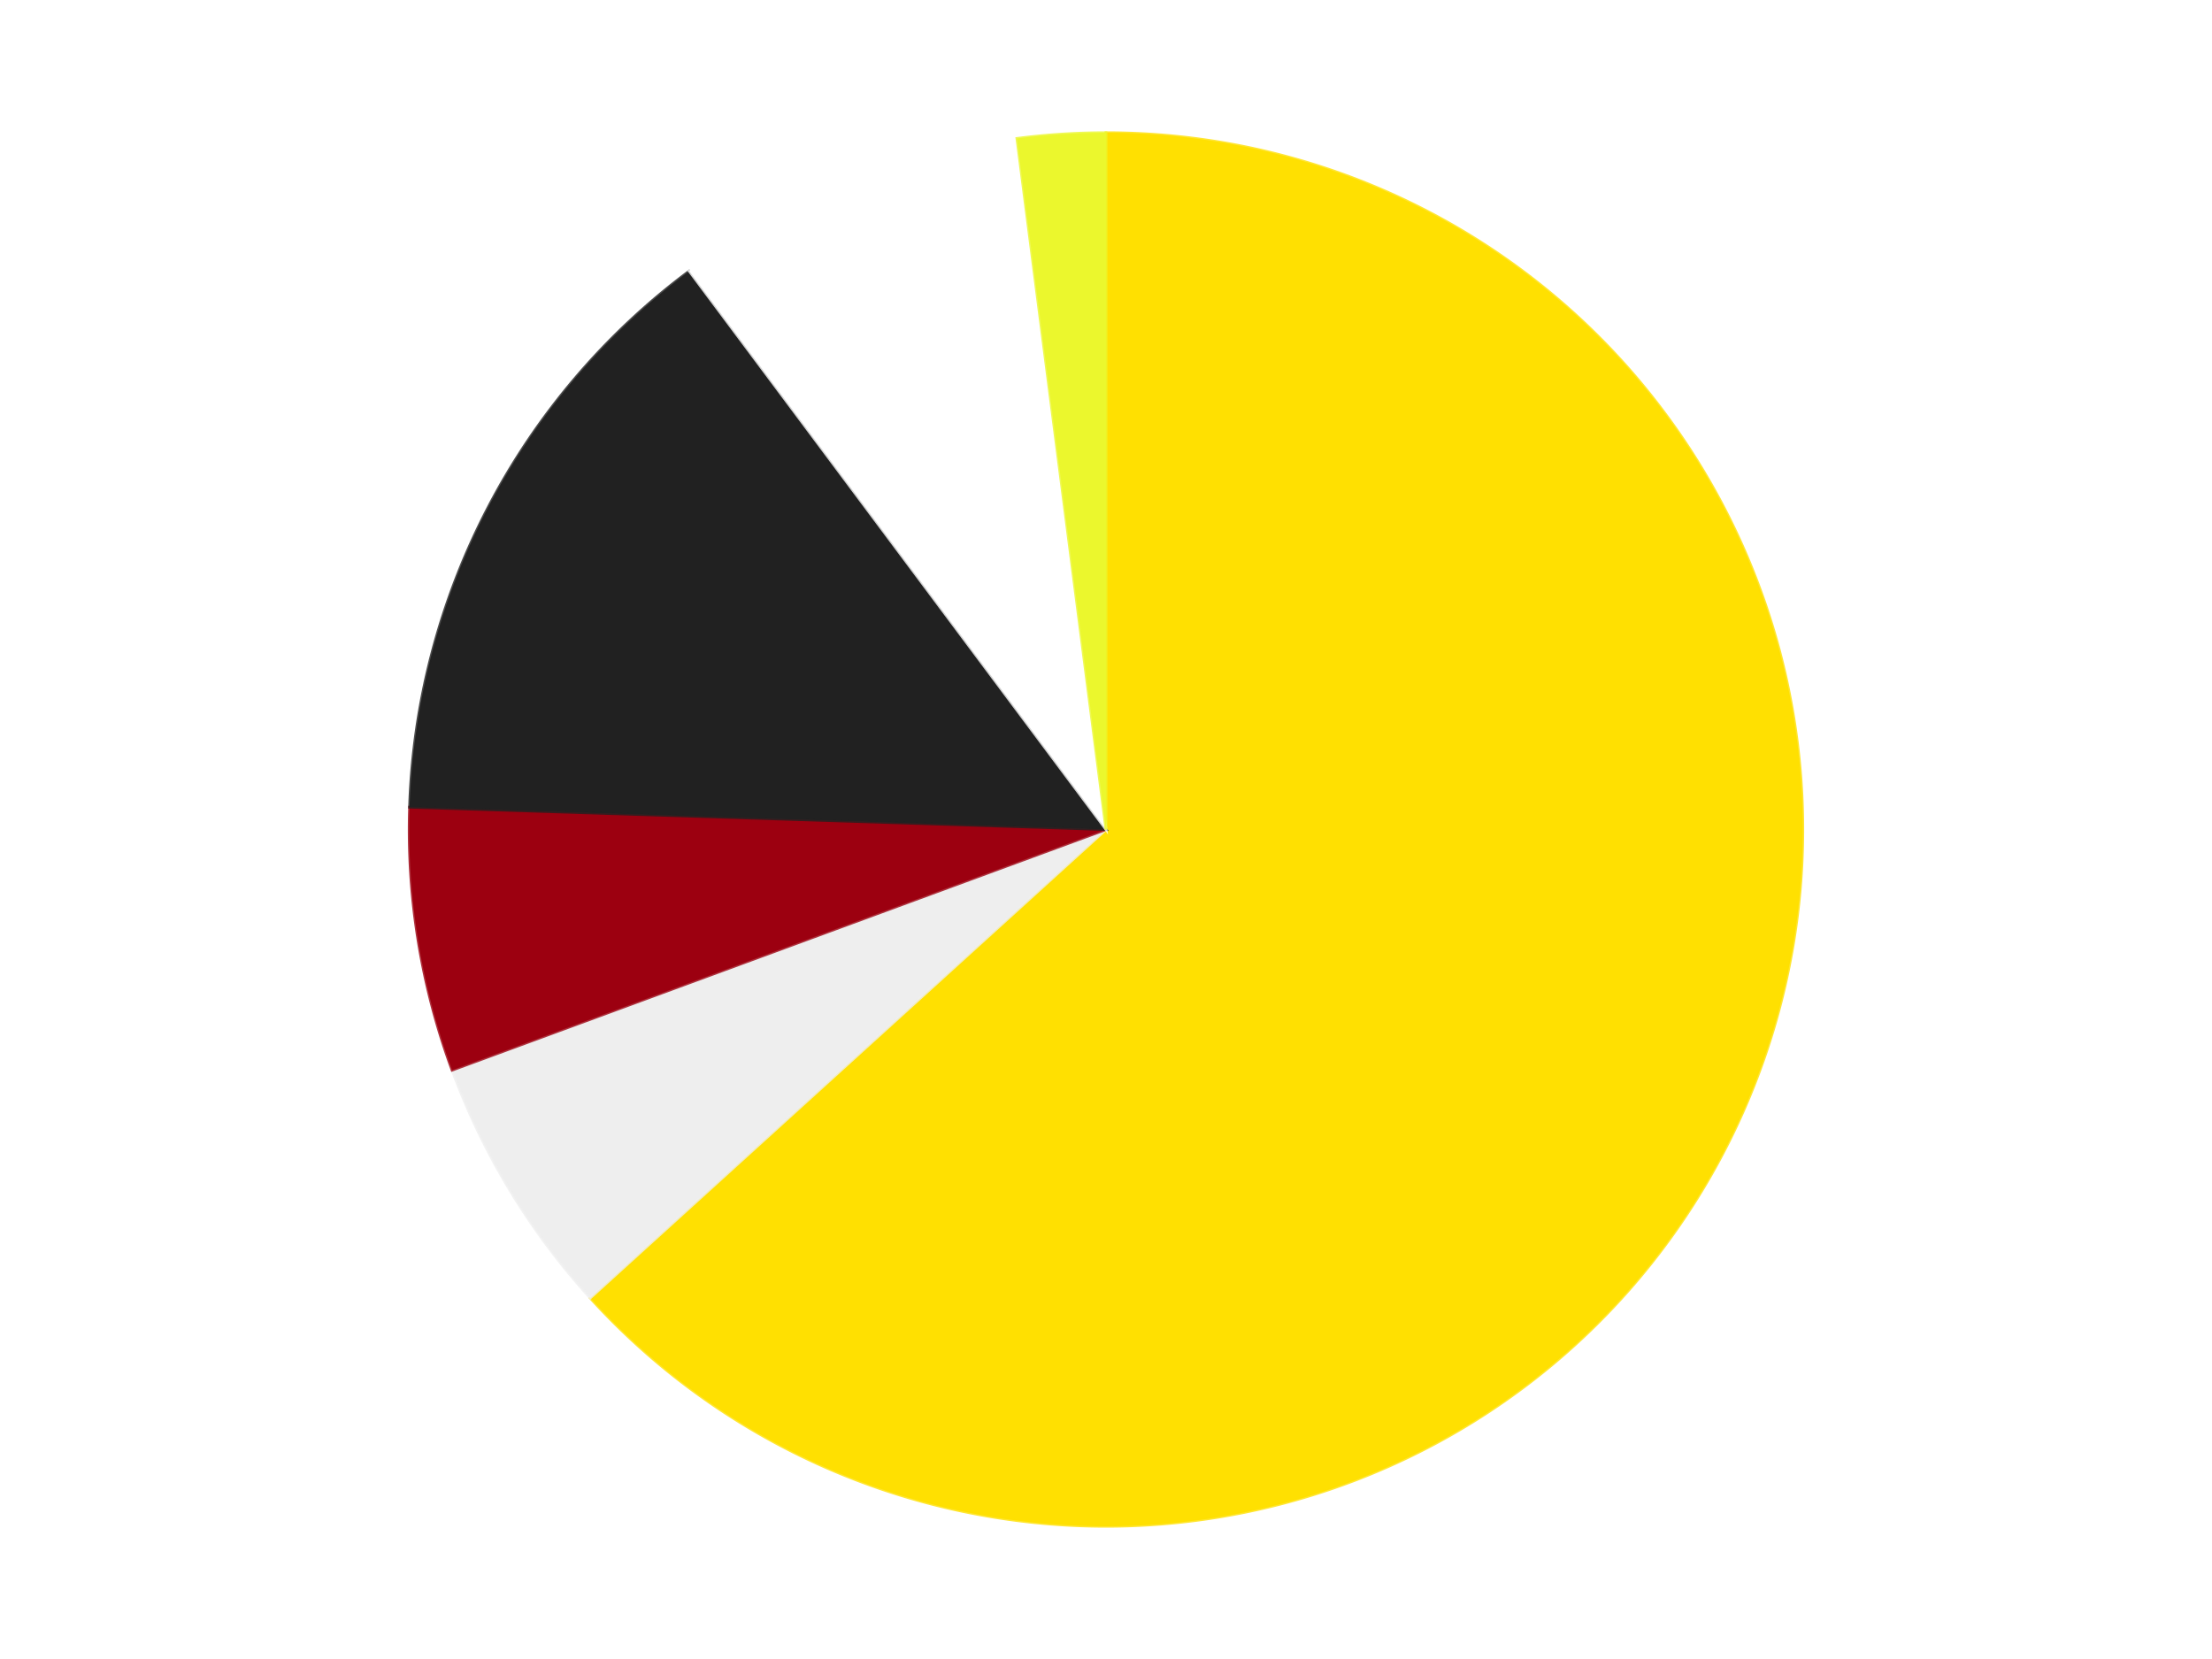
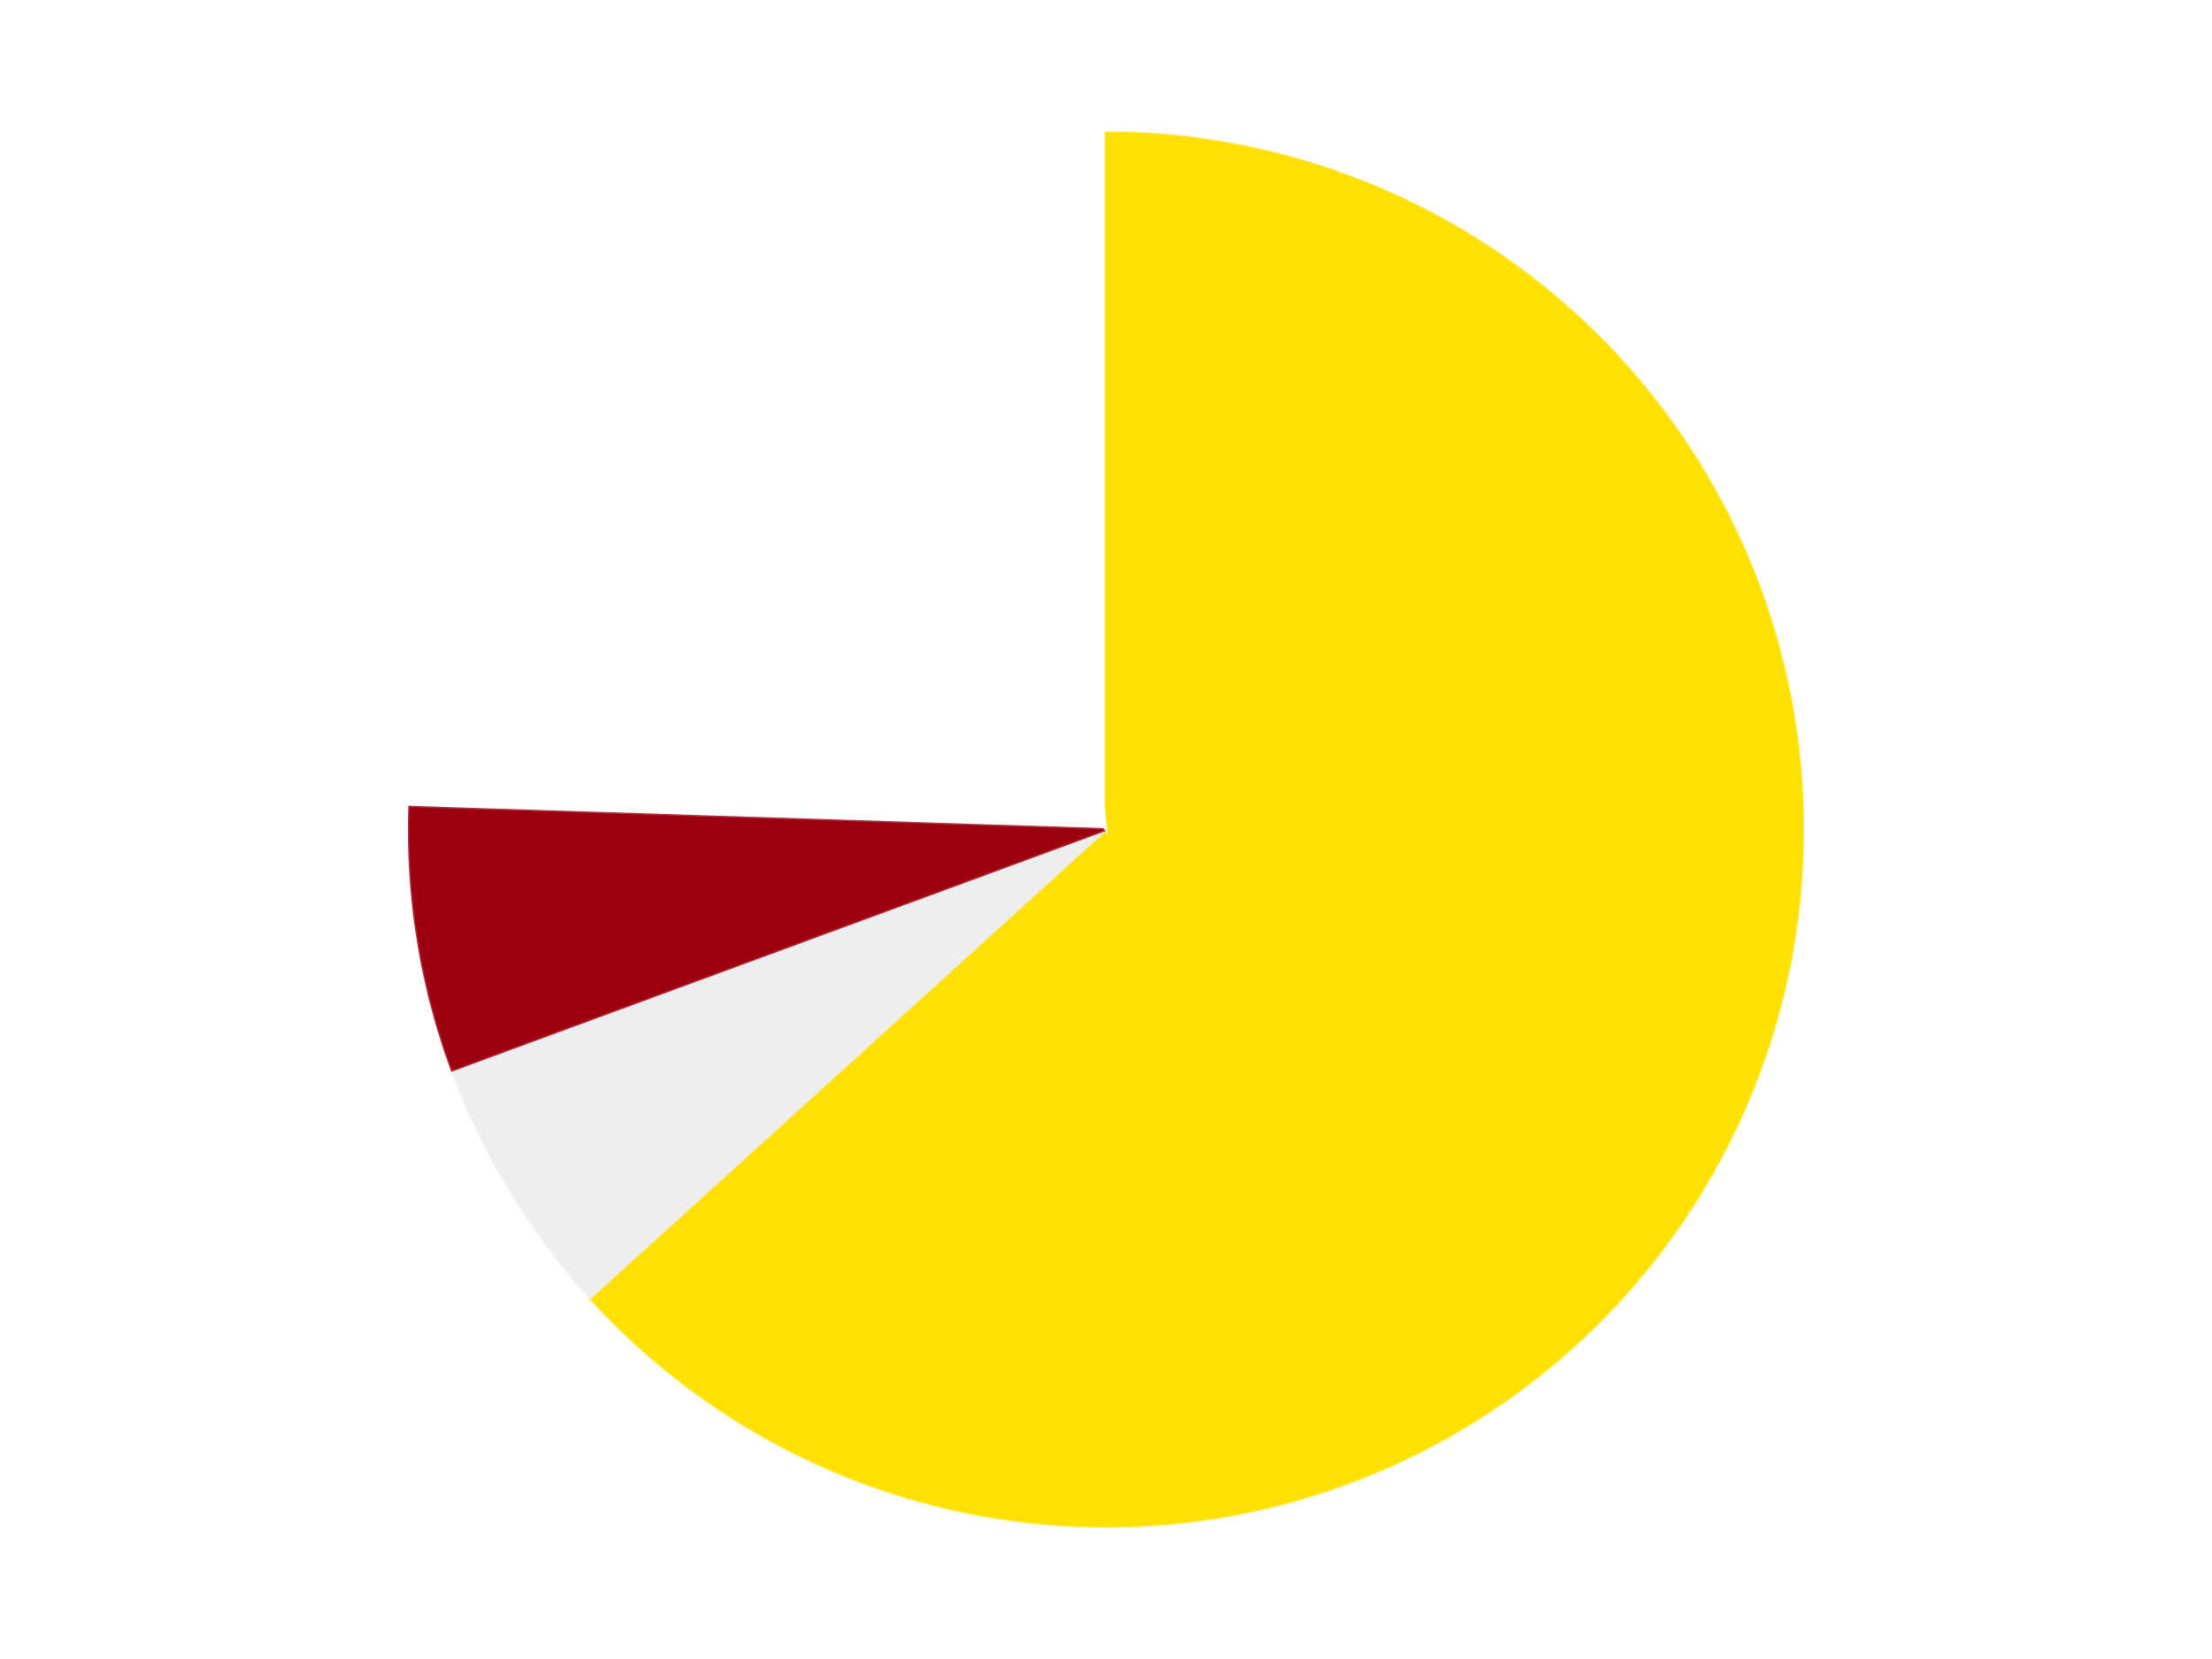
<svg xmlns="http://www.w3.org/2000/svg" xmlns:xlink="http://www.w3.org/1999/xlink" id="chart-f6ed805c-ec7b-4fdc-915d-13880631ce37" class="pygal-chart" viewBox="0 0 800 600">
  <defs>
    <style type="text/css">#chart-f6ed805c-ec7b-4fdc-915d-13880631ce37{-webkit-user-select:none;-webkit-font-smoothing:antialiased;font-family:Consolas,"Liberation Mono",Menlo,Courier,monospace}#chart-f6ed805c-ec7b-4fdc-915d-13880631ce37 .title{font-family:Consolas,"Liberation Mono",Menlo,Courier,monospace;font-size:16px}#chart-f6ed805c-ec7b-4fdc-915d-13880631ce37 .legends .legend text{font-family:Consolas,"Liberation Mono",Menlo,Courier,monospace;font-size:14px}#chart-f6ed805c-ec7b-4fdc-915d-13880631ce37 .axis text{font-family:Consolas,"Liberation Mono",Menlo,Courier,monospace;font-size:10px}#chart-f6ed805c-ec7b-4fdc-915d-13880631ce37 .axis text.major{font-family:Consolas,"Liberation Mono",Menlo,Courier,monospace;font-size:10px}#chart-f6ed805c-ec7b-4fdc-915d-13880631ce37 .text-overlay text.value{font-family:Consolas,"Liberation Mono",Menlo,Courier,monospace;font-size:16px}#chart-f6ed805c-ec7b-4fdc-915d-13880631ce37 .text-overlay text.label{font-family:Consolas,"Liberation Mono",Menlo,Courier,monospace;font-size:10px}#chart-f6ed805c-ec7b-4fdc-915d-13880631ce37 .tooltip{font-family:Consolas,"Liberation Mono",Menlo,Courier,monospace;font-size:14px}#chart-f6ed805c-ec7b-4fdc-915d-13880631ce37 text.no_data{font-family:Consolas,"Liberation Mono",Menlo,Courier,monospace;font-size:64px}
#chart-f6ed805c-ec7b-4fdc-915d-13880631ce37{background-color:transparent}#chart-f6ed805c-ec7b-4fdc-915d-13880631ce37 path,#chart-f6ed805c-ec7b-4fdc-915d-13880631ce37 line,#chart-f6ed805c-ec7b-4fdc-915d-13880631ce37 rect,#chart-f6ed805c-ec7b-4fdc-915d-13880631ce37 circle{-webkit-transition:150ms;-moz-transition:150ms;transition:150ms}#chart-f6ed805c-ec7b-4fdc-915d-13880631ce37 .graph &gt; .background{fill:transparent}#chart-f6ed805c-ec7b-4fdc-915d-13880631ce37 .plot &gt; .background{fill:transparent}#chart-f6ed805c-ec7b-4fdc-915d-13880631ce37 .graph{fill:rgba(0,0,0,.87)}#chart-f6ed805c-ec7b-4fdc-915d-13880631ce37 text.no_data{fill:rgba(0,0,0,1)}#chart-f6ed805c-ec7b-4fdc-915d-13880631ce37 .title{fill:rgba(0,0,0,1)}#chart-f6ed805c-ec7b-4fdc-915d-13880631ce37 .legends .legend text{fill:rgba(0,0,0,.87)}#chart-f6ed805c-ec7b-4fdc-915d-13880631ce37 .legends .legend:hover text{fill:rgba(0,0,0,1)}#chart-f6ed805c-ec7b-4fdc-915d-13880631ce37 .axis .line{stroke:rgba(0,0,0,1)}#chart-f6ed805c-ec7b-4fdc-915d-13880631ce37 .axis .guide.line{stroke:rgba(0,0,0,.54)}#chart-f6ed805c-ec7b-4fdc-915d-13880631ce37 .axis .major.line{stroke:rgba(0,0,0,.87)}#chart-f6ed805c-ec7b-4fdc-915d-13880631ce37 .axis text.major{fill:rgba(0,0,0,1)}#chart-f6ed805c-ec7b-4fdc-915d-13880631ce37 .axis.y .guides:hover .guide.line,#chart-f6ed805c-ec7b-4fdc-915d-13880631ce37 .line-graph .axis.x .guides:hover .guide.line,#chart-f6ed805c-ec7b-4fdc-915d-13880631ce37 .stackedline-graph .axis.x .guides:hover .guide.line,#chart-f6ed805c-ec7b-4fdc-915d-13880631ce37 .xy-graph .axis.x .guides:hover .guide.line{stroke:rgba(0,0,0,1)}#chart-f6ed805c-ec7b-4fdc-915d-13880631ce37 .axis .guides:hover text{fill:rgba(0,0,0,1)}#chart-f6ed805c-ec7b-4fdc-915d-13880631ce37 .reactive{fill-opacity:1.0;stroke-opacity:.8;stroke-width:1}#chart-f6ed805c-ec7b-4fdc-915d-13880631ce37 .ci{stroke:rgba(0,0,0,.87)}#chart-f6ed805c-ec7b-4fdc-915d-13880631ce37 .reactive.active,#chart-f6ed805c-ec7b-4fdc-915d-13880631ce37 .active .reactive{fill-opacity:0.6;stroke-opacity:.9;stroke-width:4}#chart-f6ed805c-ec7b-4fdc-915d-13880631ce37 .ci .reactive.active{stroke-width:1.5}#chart-f6ed805c-ec7b-4fdc-915d-13880631ce37 .series text{fill:rgba(0,0,0,1)}#chart-f6ed805c-ec7b-4fdc-915d-13880631ce37 .tooltip rect{fill:transparent;stroke:rgba(0,0,0,1);-webkit-transition:opacity 150ms;-moz-transition:opacity 150ms;transition:opacity 150ms}#chart-f6ed805c-ec7b-4fdc-915d-13880631ce37 .tooltip .label{fill:rgba(0,0,0,.87)}#chart-f6ed805c-ec7b-4fdc-915d-13880631ce37 .tooltip .label{fill:rgba(0,0,0,.87)}#chart-f6ed805c-ec7b-4fdc-915d-13880631ce37 .tooltip .legend{font-size:.8em;fill:rgba(0,0,0,.54)}#chart-f6ed805c-ec7b-4fdc-915d-13880631ce37 .tooltip .x_label{font-size:.6em;fill:rgba(0,0,0,1)}#chart-f6ed805c-ec7b-4fdc-915d-13880631ce37 .tooltip .xlink{font-size:.5em;text-decoration:underline}#chart-f6ed805c-ec7b-4fdc-915d-13880631ce37 .tooltip .value{font-size:1.5em}#chart-f6ed805c-ec7b-4fdc-915d-13880631ce37 .bound{font-size:.5em}#chart-f6ed805c-ec7b-4fdc-915d-13880631ce37 .max-value{font-size:.75em;fill:rgba(0,0,0,.54)}#chart-f6ed805c-ec7b-4fdc-915d-13880631ce37 .map-element{fill:transparent;stroke:rgba(0,0,0,.54) !important}#chart-f6ed805c-ec7b-4fdc-915d-13880631ce37 .map-element .reactive{fill-opacity:inherit;stroke-opacity:inherit}#chart-f6ed805c-ec7b-4fdc-915d-13880631ce37 .color-0,#chart-f6ed805c-ec7b-4fdc-915d-13880631ce37 .color-0 a:visited{stroke:#F44336;fill:#F44336}#chart-f6ed805c-ec7b-4fdc-915d-13880631ce37 .color-1,#chart-f6ed805c-ec7b-4fdc-915d-13880631ce37 .color-1 a:visited{stroke:#3F51B5;fill:#3F51B5}#chart-f6ed805c-ec7b-4fdc-915d-13880631ce37 .color-2,#chart-f6ed805c-ec7b-4fdc-915d-13880631ce37 .color-2 a:visited{stroke:#009688;fill:#009688}#chart-f6ed805c-ec7b-4fdc-915d-13880631ce37 .color-3,#chart-f6ed805c-ec7b-4fdc-915d-13880631ce37 .color-3 a:visited{stroke:#FFC107;fill:#FFC107}#chart-f6ed805c-ec7b-4fdc-915d-13880631ce37 .color-4,#chart-f6ed805c-ec7b-4fdc-915d-13880631ce37 .color-4 a:visited{stroke:#FF5722;fill:#FF5722}#chart-f6ed805c-ec7b-4fdc-915d-13880631ce37 .color-5,#chart-f6ed805c-ec7b-4fdc-915d-13880631ce37 .color-5 a:visited{stroke:#9C27B0;fill:#9C27B0}#chart-f6ed805c-ec7b-4fdc-915d-13880631ce37 .text-overlay .color-0 text{fill:black}#chart-f6ed805c-ec7b-4fdc-915d-13880631ce37 .text-overlay .color-1 text{fill:black}#chart-f6ed805c-ec7b-4fdc-915d-13880631ce37 .text-overlay .color-2 text{fill:black}#chart-f6ed805c-ec7b-4fdc-915d-13880631ce37 .text-overlay .color-3 text{fill:black}#chart-f6ed805c-ec7b-4fdc-915d-13880631ce37 .text-overlay .color-4 text{fill:black}#chart-f6ed805c-ec7b-4fdc-915d-13880631ce37 .text-overlay .color-5 text{fill:black}
#chart-f6ed805c-ec7b-4fdc-915d-13880631ce37 text.no_data{text-anchor:middle}#chart-f6ed805c-ec7b-4fdc-915d-13880631ce37 .guide.line{fill:none}#chart-f6ed805c-ec7b-4fdc-915d-13880631ce37 .centered{text-anchor:middle}#chart-f6ed805c-ec7b-4fdc-915d-13880631ce37 .title{text-anchor:middle}#chart-f6ed805c-ec7b-4fdc-915d-13880631ce37 .legends .legend text{fill-opacity:1}#chart-f6ed805c-ec7b-4fdc-915d-13880631ce37 .axis.x text{text-anchor:middle}#chart-f6ed805c-ec7b-4fdc-915d-13880631ce37 .axis.x:not(.web) text[transform]{text-anchor:start}#chart-f6ed805c-ec7b-4fdc-915d-13880631ce37 .axis.x:not(.web) text[transform].backwards{text-anchor:end}#chart-f6ed805c-ec7b-4fdc-915d-13880631ce37 .axis.y text{text-anchor:end}#chart-f6ed805c-ec7b-4fdc-915d-13880631ce37 .axis.y text[transform].backwards{text-anchor:start}#chart-f6ed805c-ec7b-4fdc-915d-13880631ce37 .axis.y2 text{text-anchor:start}#chart-f6ed805c-ec7b-4fdc-915d-13880631ce37 .axis.y2 text[transform].backwards{text-anchor:end}#chart-f6ed805c-ec7b-4fdc-915d-13880631ce37 .axis .guide.line{stroke-dasharray:4,4;stroke:black}#chart-f6ed805c-ec7b-4fdc-915d-13880631ce37 .axis .major.guide.line{stroke-dasharray:6,6;stroke:black}#chart-f6ed805c-ec7b-4fdc-915d-13880631ce37 .horizontal .axis.y .guide.line,#chart-f6ed805c-ec7b-4fdc-915d-13880631ce37 .horizontal .axis.y2 .guide.line,#chart-f6ed805c-ec7b-4fdc-915d-13880631ce37 .vertical .axis.x .guide.line{opacity:0}#chart-f6ed805c-ec7b-4fdc-915d-13880631ce37 .horizontal .axis.always_show .guide.line,#chart-f6ed805c-ec7b-4fdc-915d-13880631ce37 .vertical .axis.always_show .guide.line{opacity:1 !important}#chart-f6ed805c-ec7b-4fdc-915d-13880631ce37 .axis.y .guides:hover .guide.line,#chart-f6ed805c-ec7b-4fdc-915d-13880631ce37 .axis.y2 .guides:hover .guide.line,#chart-f6ed805c-ec7b-4fdc-915d-13880631ce37 .axis.x .guides:hover .guide.line{opacity:1}#chart-f6ed805c-ec7b-4fdc-915d-13880631ce37 .axis .guides:hover text{opacity:1}#chart-f6ed805c-ec7b-4fdc-915d-13880631ce37 .nofill{fill:none}#chart-f6ed805c-ec7b-4fdc-915d-13880631ce37 .subtle-fill{fill-opacity:.2}#chart-f6ed805c-ec7b-4fdc-915d-13880631ce37 .dot{stroke-width:1px;fill-opacity:1;stroke-opacity:1}#chart-f6ed805c-ec7b-4fdc-915d-13880631ce37 .dot.active{stroke-width:5px}#chart-f6ed805c-ec7b-4fdc-915d-13880631ce37 .dot.negative{fill:transparent}#chart-f6ed805c-ec7b-4fdc-915d-13880631ce37 text,#chart-f6ed805c-ec7b-4fdc-915d-13880631ce37 tspan{stroke:none !important}#chart-f6ed805c-ec7b-4fdc-915d-13880631ce37 .series text.active{opacity:1}#chart-f6ed805c-ec7b-4fdc-915d-13880631ce37 .tooltip rect{fill-opacity:.95;stroke-width:.5}#chart-f6ed805c-ec7b-4fdc-915d-13880631ce37 .tooltip text{fill-opacity:1}#chart-f6ed805c-ec7b-4fdc-915d-13880631ce37 .showable{visibility:hidden}#chart-f6ed805c-ec7b-4fdc-915d-13880631ce37 .showable.shown{visibility:visible}#chart-f6ed805c-ec7b-4fdc-915d-13880631ce37 .gauge-background{fill:rgba(229,229,229,1);stroke:none}#chart-f6ed805c-ec7b-4fdc-915d-13880631ce37 .bg-lines{stroke:transparent;stroke-width:2px}</style>
    <script type="text/javascript">window.pygal = window.pygal || {};window.pygal.config = window.pygal.config || {};window.pygal.config['f6ed805c-ec7b-4fdc-915d-13880631ce37'] = {"allow_interruptions": false, "box_mode": "extremes", "classes": ["pygal-chart"], "css": ["file://style.css", "file://graph.css"], "defs": [], "disable_xml_declaration": false, "dots_size": 2.5, "dynamic_print_values": false, "explicit_size": false, "fill": false, "force_uri_protocol": "https", "formatter": null, "half_pie": false, "height": 600, "include_x_axis": false, "inner_radius": 0, "interpolate": null, "interpolation_parameters": {}, "interpolation_precision": 250, "inverse_y_axis": false, "js": ["//kozea.github.io/pygal.js/2.0.x/pygal-tooltips.min.js"], "legend_at_bottom": false, "legend_at_bottom_columns": null, "legend_box_size": 12, "logarithmic": false, "margin": 20, "margin_bottom": null, "margin_left": null, "margin_right": null, "margin_top": null, "max_scale": 16, "min_scale": 4, "missing_value_fill_truncation": "x", "no_data_text": "No data", "no_prefix": false, "order_min": null, "pretty_print": false, "print_labels": false, "print_values": false, "print_values_position": "center", "print_zeroes": true, "range": null, "rounded_bars": null, "secondary_range": null, "show_dots": true, "show_legend": false, "show_minor_x_labels": true, "show_minor_y_labels": true, "show_only_major_dots": false, "show_x_guides": false, "show_x_labels": true, "show_y_guides": true, "show_y_labels": true, "spacing": 10, "stack_from_top": false, "strict": false, "stroke": true, "stroke_style": null, "style": {"background": "transparent", "ci_colors": [], "colors": ["#F44336", "#3F51B5", "#009688", "#FFC107", "#FF5722", "#9C27B0", "#03A9F4", "#8BC34A", "#FF9800", "#E91E63", "#2196F3", "#4CAF50", "#FFEB3B", "#673AB7", "#00BCD4", "#CDDC39", "#9E9E9E", "#607D8B"], "dot_opacity": "1", "font_family": "Consolas, \"Liberation Mono\", Menlo, Courier, monospace", "foreground": "rgba(0, 0, 0, .87)", "foreground_strong": "rgba(0, 0, 0, 1)", "foreground_subtle": "rgba(0, 0, 0, .54)", "guide_stroke_color": "black", "guide_stroke_dasharray": "4,4", "label_font_family": "Consolas, \"Liberation Mono\", Menlo, Courier, monospace", "label_font_size": 10, "legend_font_family": "Consolas, \"Liberation Mono\", Menlo, Courier, monospace", "legend_font_size": 14, "major_guide_stroke_color": "black", "major_guide_stroke_dasharray": "6,6", "major_label_font_family": "Consolas, \"Liberation Mono\", Menlo, Courier, monospace", "major_label_font_size": 10, "no_data_font_family": "Consolas, \"Liberation Mono\", Menlo, Courier, monospace", "no_data_font_size": 64, "opacity": "1.0", "opacity_hover": "0.6", "plot_background": "transparent", "stroke_opacity": ".8", "stroke_opacity_hover": ".9", "stroke_width": "1", "stroke_width_hover": "4", "title_font_family": "Consolas, \"Liberation Mono\", Menlo, Courier, monospace", "title_font_size": 16, "tooltip_font_family": "Consolas, \"Liberation Mono\", Menlo, Courier, monospace", "tooltip_font_size": 14, "transition": "150ms", "value_background": "rgba(229, 229, 229, 1)", "value_colors": [], "value_font_family": "Consolas, \"Liberation Mono\", Menlo, Courier, monospace", "value_font_size": 16, "value_label_font_family": "Consolas, \"Liberation Mono\", Menlo, Courier, monospace", "value_label_font_size": 10}, "title": null, "tooltip_border_radius": 0, "tooltip_fancy_mode": true, "truncate_label": null, "truncate_legend": null, "width": 800, "x_label_rotation": 0, "x_labels": null, "x_labels_major": null, "x_labels_major_count": null, "x_labels_major_every": null, "x_title": null, "xrange": null, "y_label_rotation": 0, "y_labels": null, "y_labels_major": null, "y_labels_major_count": null, "y_labels_major_every": null, "y_title": null, "zero": 0, "legends": ["Yellow", "Trans-Clear", "Trans-Red", "Black", "White", "Trans-Yellow"]}</script>
    <script type="text/javascript" xlink:href="https://kozea.github.io/pygal.js/2.0.x/pygal-tooltips.min.js" />
  </defs>
  <title>Pygal</title>
  <g class="graph pie-graph vertical">
-     <rect x="0" y="0" width="800" height="600" class="background" />
    <g transform="translate(20, 20)" class="plot">
-       <rect x="0" y="0" width="760" height="560" class="background" />
      <g class="series serie-0 color-0">
        <g class="slices">
          <g class="slice" style="fill: #FFE001; stroke: #FFE001">
            <path d="M380 28 A252 252 0 1 1 193.45 449.42 L380 280 A0 0 0 1 0 380 280 z" class="slice reactive tooltip-trigger" />
            <desc class="value">31</desc>
            <desc class="x centered">495.21599049999236</desc>
            <desc class="y centered">331.00270123342165</desc>
          </g>
        </g>
      </g>
      <g class="series serie-1 color-1">
        <g class="slices">
          <g class="slice" style="fill: #EEEEEE; stroke: #EEEEEE">
            <path d="M193.45 449.42 A252 252 0 0 1 143.506 367.032 L380 280 A0 0 0 0 0 380 280 z" class="slice reactive tooltip-trigger" />
            <desc class="value">3</desc>
            <desc class="x centered">272.25201186132637</desc>
            <desc class="y centered">345.3174636071261</desc>
          </g>
        </g>
      </g>
      <g class="series serie-2 color-2">
        <g class="slices">
          <g class="slice" style="fill: #9C0010; stroke: #9C0010">
            <path d="M143.506 367.032 A252 252 0 0 1 128.129 271.923 L380 280 A0 0 0 0 0 380 280 z" class="slice reactive tooltip-trigger" />
            <desc class="value">3</desc>
            <desc class="x centered">255.61509528977928</desc>
            <desc class="y centered">300.1095867742057</desc>
          </g>
        </g>
      </g>
      <g class="series serie-3 color-3">
        <g class="slices">
          <g class="slice" style="fill: #212121; stroke: #212121">
-             <path d="M128.129 271.923 A252 252 0 0 1 229.276 78.044 L380 280 A0 0 0 0 0 380 280 z" class="slice reactive tooltip-trigger" />
            <desc class="value">7</desc>
            <desc class="x centered">268.28848739700203</desc>
            <desc class="y centered">221.7201754296547</desc>
          </g>
        </g>
      </g>
      <g class="series serie-4 color-4">
        <g class="slices">
          <g class="slice" style="fill: #FFFFFF; stroke: #FFFFFF">
            <path d="M229.276 78.044 A252 252 0 0 1 347.775 30.069 L380 280 A0 0 0 0 0 380 280 z" class="slice reactive tooltip-trigger" />
            <desc class="value">4</desc>
            <desc class="x centered">332.7163573851989</desc>
            <desc class="y centered">163.20848857440123</desc>
          </g>
        </g>
      </g>
      <g class="series serie-5 color-5">
        <g class="slices">
          <g class="slice" style="fill: #EBF72D; stroke: #EBF72D">
-             <path d="M347.775 30.069 A252 252 0 0 1 380 28 L380 280 A0 0 0 0 0 380 280 z" class="slice reactive tooltip-trigger" />
            <desc class="value">1</desc>
            <desc class="x centered">371.9271522824302</desc>
            <desc class="y centered">154.25888051345763</desc>
          </g>
        </g>
      </g>
    </g>
    <g class="titles" />
    <g transform="translate(20, 20)" class="plot overlay">
      <g class="series serie-0 color-0" />
      <g class="series serie-1 color-1" />
      <g class="series serie-2 color-2" />
      <g class="series serie-3 color-3" />
      <g class="series serie-4 color-4" />
      <g class="series serie-5 color-5" />
    </g>
    <g transform="translate(20, 20)" class="plot text-overlay">
      <g class="series serie-0 color-0" />
      <g class="series serie-1 color-1" />
      <g class="series serie-2 color-2" />
      <g class="series serie-3 color-3" />
      <g class="series serie-4 color-4" />
      <g class="series serie-5 color-5" />
    </g>
    <g transform="translate(20, 20)" class="plot tooltip-overlay">
      <g transform="translate(0 0)" style="opacity: 0" class="tooltip">
-         <rect rx="0" ry="0" width="0" height="0" class="tooltip-box" />
        <g class="text" />
      </g>
    </g>
  </g>
</svg>